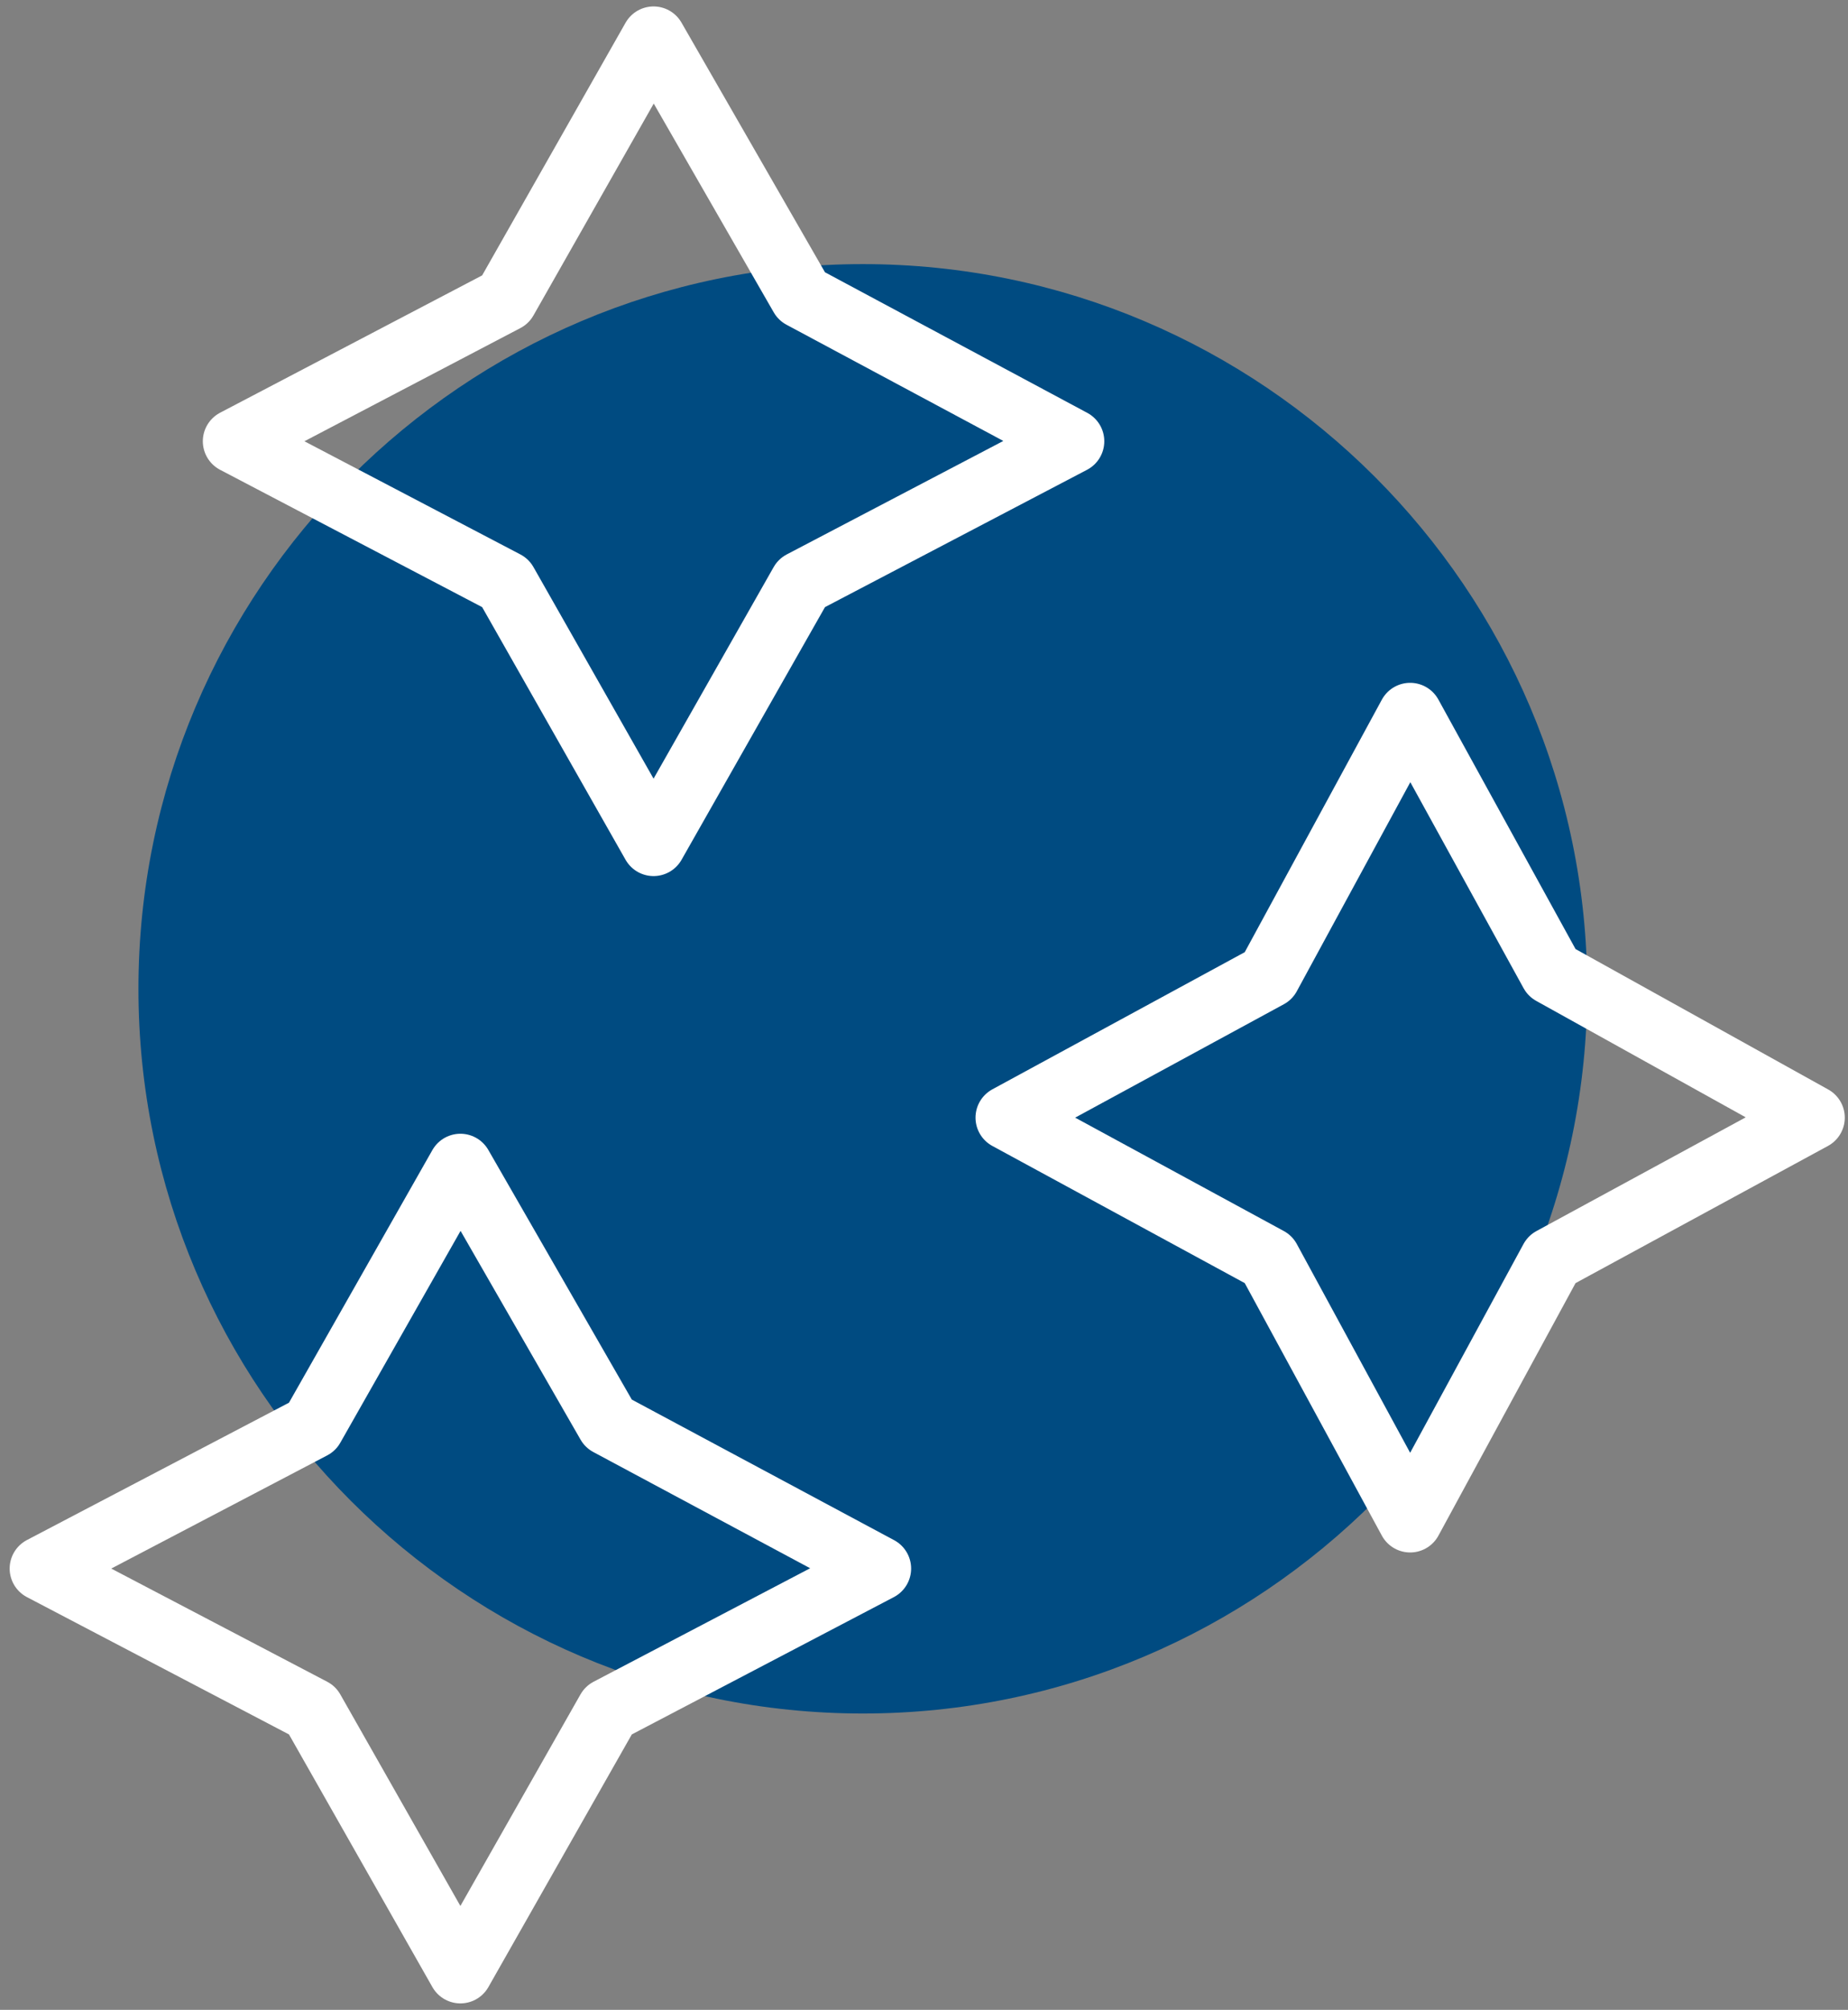
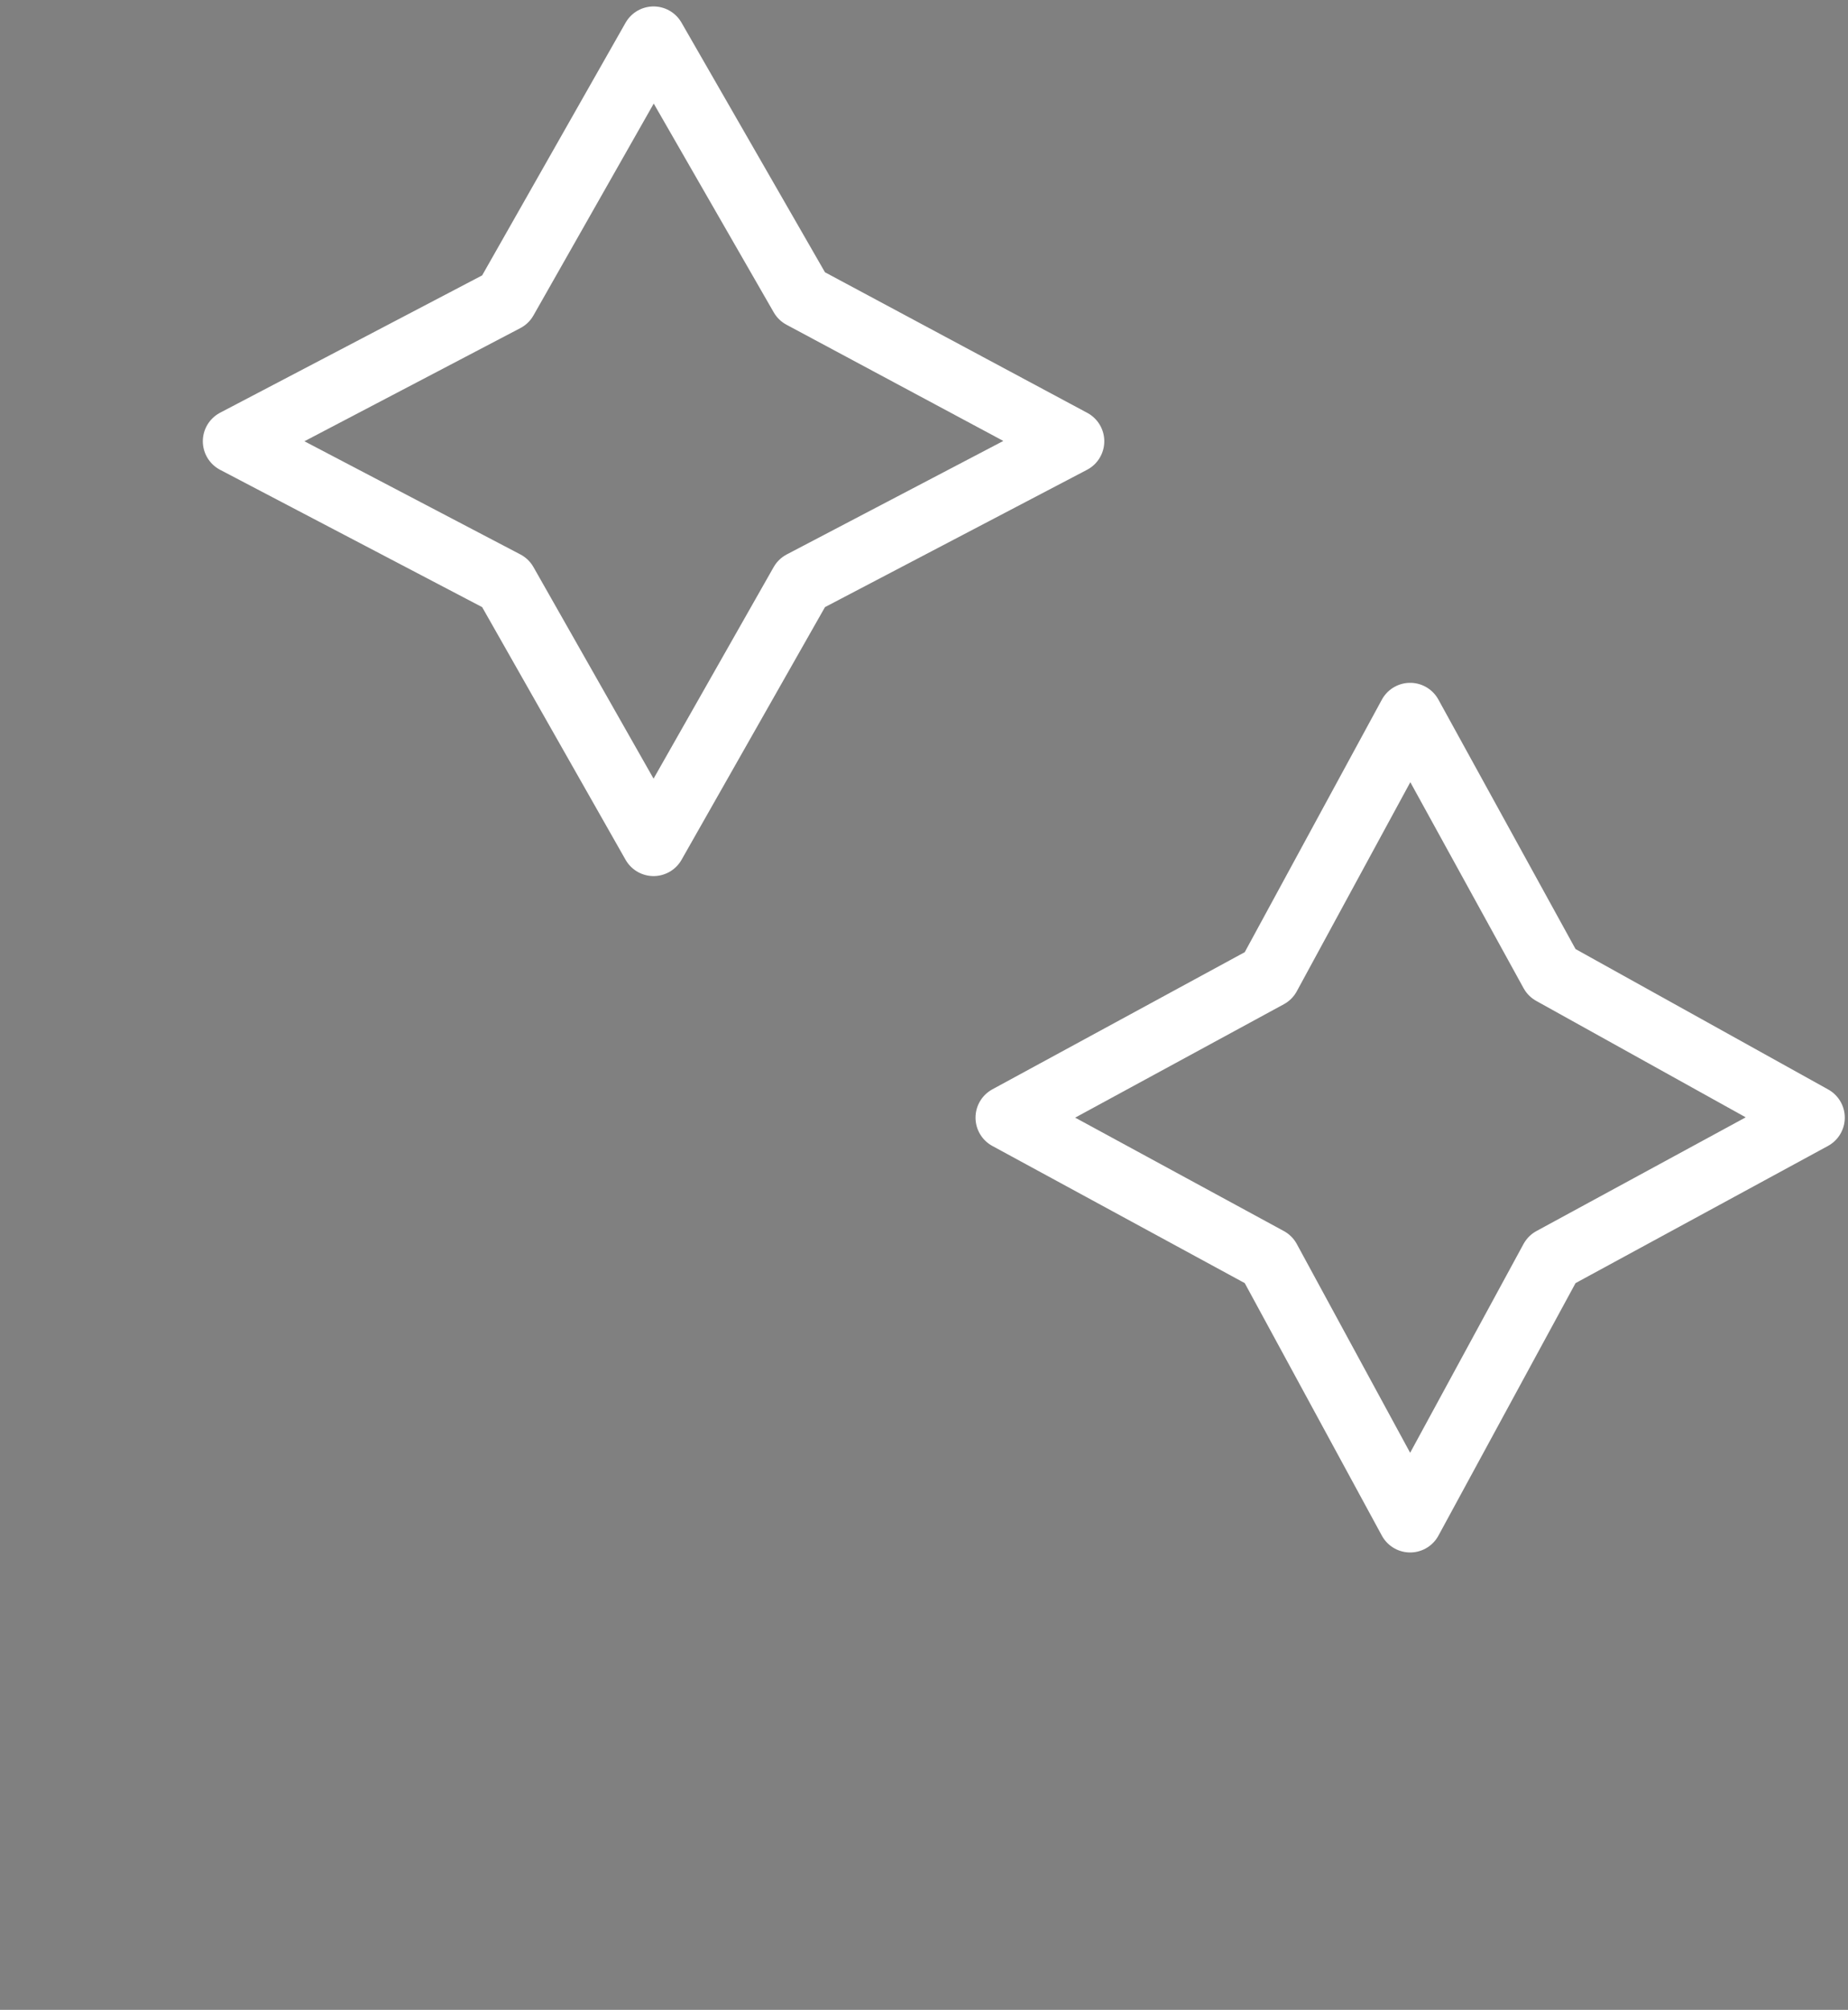
<svg xmlns="http://www.w3.org/2000/svg" version="1.1" id="Capa_1" x="0px" y="0px" viewBox="-243.3 390.7 57.4 62.4" style="enable-background:new -243.3 390.7 57.4 62.4;" xml:space="preserve">
  <rect x="-243.3" y="390.7" width="57.4" height="62.4" fill="#808080" stroke="none" />
  <style type="text/css">
	.st0{fill:#004B81;}
	.st1{fill:none;stroke:#FFFFFF;stroke-width:2;stroke-linejoin:round;}
</style>
  <title>collaboration</title>
  <g id="collaboration">
-     <path id="Fill-704" class="st0" d="M-194,421.4c0-12.4-10.1-22.5-22.5-22.5c-12.4,0-22.5,10.1-22.5,22.5s10.1,22.5,22.5,22.5   C-204.1,443.9-194,433.8-194,421.4z" />
    <polygon id="Path" class="st1" points="-218.4,399.9 -223,391.9 -227.6,400 -236,404.4 -227.6,408.8 -223,416.9 -218.4,408.8    -210,404.4  " />
    <polygon id="Path_1_" class="st1" points="-195.1,420.9 -199.5,412.9 -203.9,421 -212,425.4 -203.9,429.8 -199.5,437.9    -195.1,429.8 -187,425.4  " />
-     <polygon id="Path_2_" class="st1" points="-224.4,434.9 -229,426.9 -233.6,435 -242,439.4 -233.6,443.8 -229,451.9 -224.4,443.8    -216,439.4  " />
  </g>
</svg>